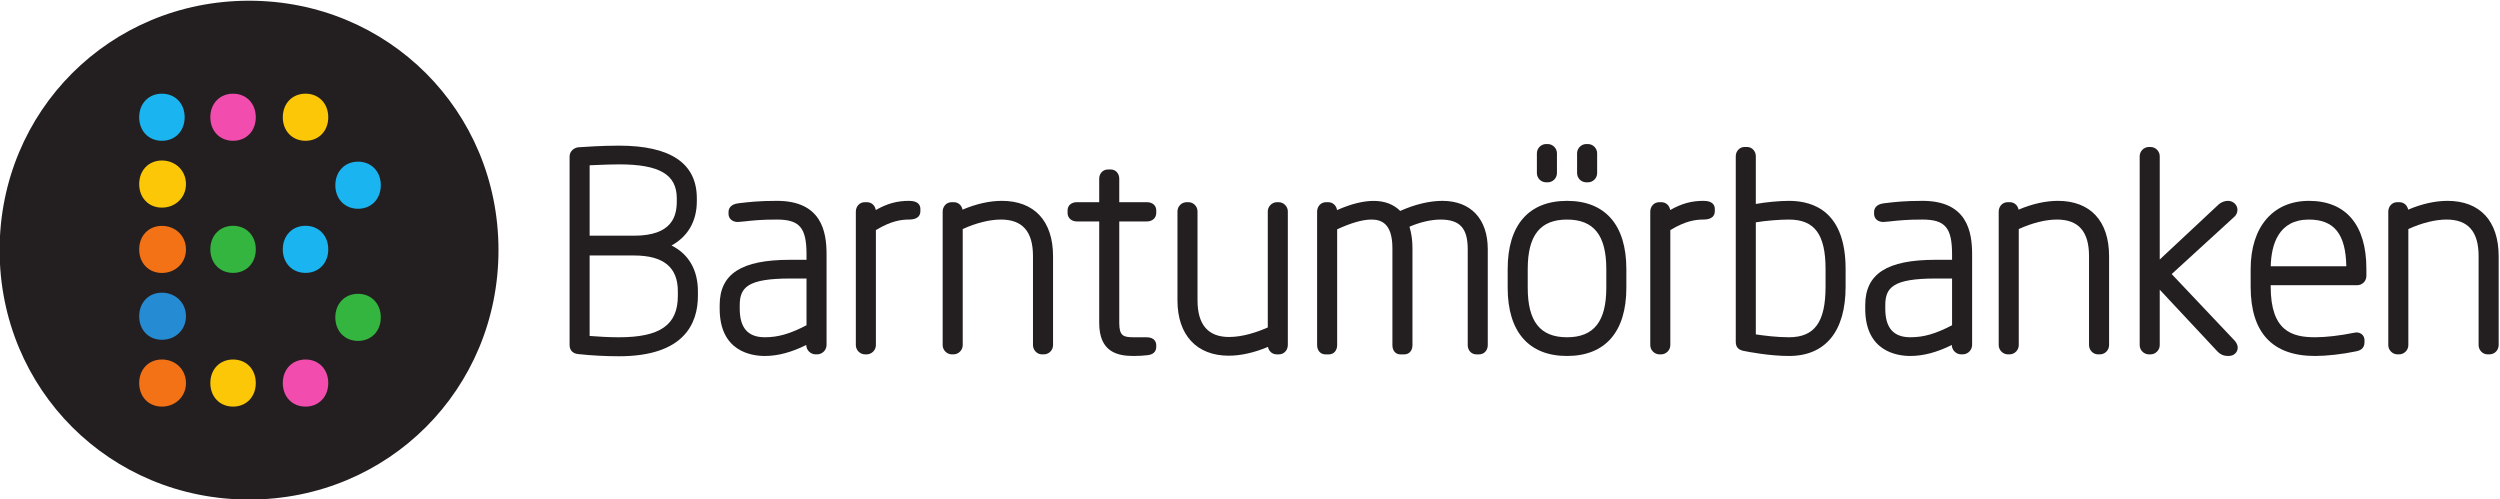
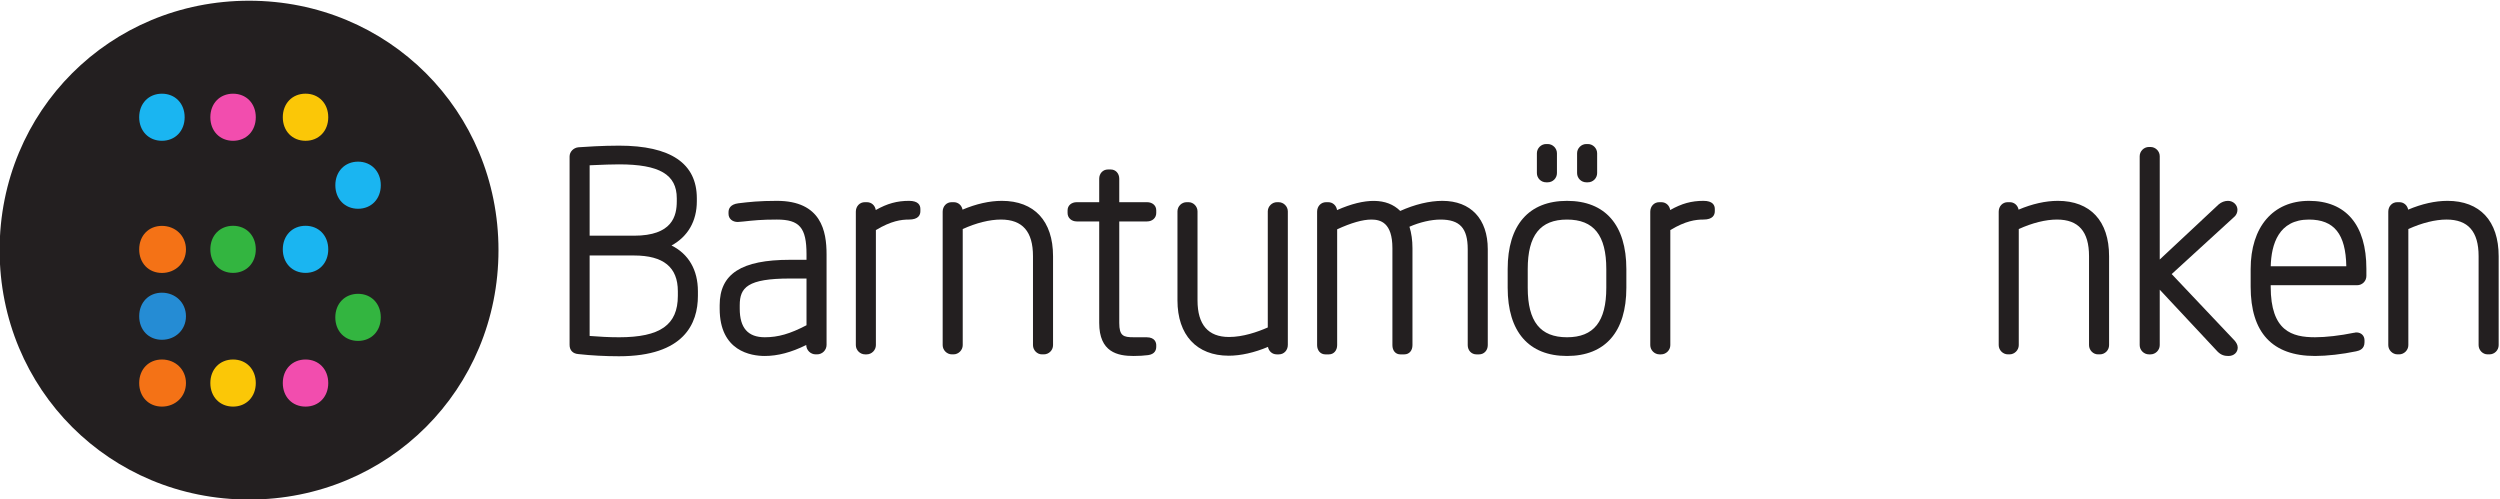
<svg xmlns="http://www.w3.org/2000/svg" xmlns:ns1="http://www.inkscape.org/namespaces/inkscape" xmlns:ns2="http://sodipodi.sourceforge.net/DTD/sodipodi-0.dtd" id="svg2" version="1.1" ns1:version="0.92.3 (2405546, 2018-03-11)" xml:space="preserve" width="500.971" height="100" viewBox="0 0 469.66 93.75" ns2:docname="Barntumörbanken.svg" ns1:export-filename="/home/maxime/workspace/Sarek/docs/images/Barntumörbanken.png" ns1:export-xdpi="96" ns1:export-ydpi="96">
  <defs id="defs6">
    <clipPath clipPathUnits="userSpaceOnUse" id="clipPath16">
      <path d="M 0,595.28 H 841.89 V 0 H 0 Z" id="path18" ns1:connector-curvature="0" />
    </clipPath>
  </defs>
  <ns2:namedview pagecolor="#ffffff" bordercolor="#666666" borderopacity="1" objecttolerance="10" gridtolerance="10" guidetolerance="10" ns1:pageopacity="0" ns1:pageshadow="2" ns1:window-width="1920" ns1:window-height="1012" id="namedview4" showgrid="false" fit-margin-top="0" fit-margin-left="0" fit-margin-right="0" fit-margin-bottom="0" ns1:zoom="1" ns1:cx="166.3337" ns1:cy="-29.972584" ns1:window-x="1920" ns1:window-y="312" ns1:window-maximized="1" ns1:current-layer="g10" />
  <g id="g10" ns1:groupmode="layer" ns1:label="Barntumörbanken" transform="matrix(1.25,0,0,-1.25,-225.55,409.142)">
    <g id="g895" transform="matrix(0.828,0,0,0.828,30.978,43.318)">
      <path d="m 295.59,300.209 h -8.055 v 12.779 c 0.353,0.013 0.725,0.03 1.112,0.046 1.315,0.057 2.805,0.122 4.219,0.122 7.35,0 10.487,-1.841 10.487,-6.157 v -0.535 c 0,-2.685 -0.805,-6.255 -7.763,-6.255 m -2.724,-18.436 c -2.011,0 -3.463,0.105 -5.144,0.227 l -0.187,0.013 v 14.604 h 8.055 c 5.354,0 7.957,-2.125 7.957,-6.497 v -0.828 c 0,-5.27 -3.194,-7.519 -10.681,-7.519 m 9.531,16.658 c 2.98,1.632 4.596,4.427 4.596,8.033 v 0.535 c 0,6.34 -4.753,9.555 -14.127,9.555 -2.998,0 -6.14,-0.206 -7.372,-0.296 -0.897,-0.09 -1.599,-0.824 -1.599,-1.671 v -34.197 c 0,-0.983 0.589,-1.592 1.591,-1.669 2.289,-0.255 4.91,-0.394 7.38,-0.394 11.837,0 14.322,5.963 14.322,10.965 v 0.828 c 0,3.874 -1.685,6.765 -4.791,8.311" style="fill:#231f20;fill-opacity:1;fill-rule:nonzero;stroke:none" id="path22" ns1:connector-curvature="0" />
      <path d="m 323.904,292.435 h 2.996 v -8.479 c -2.995,-1.566 -5.146,-2.182 -7.569,-2.182 -3.063,0 -4.552,1.696 -4.552,5.184 v 0.632 c 0,3.213 1.411,4.845 9.125,4.845 m -2.384,14.098 c -3.276,0 -5,-0.205 -7.007,-0.444 -1.462,-0.196 -1.769,-0.988 -1.769,-1.619 v -0.291 c 0,-0.872 0.688,-1.481 1.674,-1.481 l 0.988,0.081 c 1.911,0.208 3.291,0.358 6.114,0.358 4.123,0 5.38,-1.473 5.38,-6.304 v -1.001 h -2.996 c -8.829,0 -12.766,-2.542 -12.766,-8.242 v -0.632 c 0,-7.746 5.73,-8.582 8.193,-8.582 2.347,0 4.817,0.654 7.52,1.993 0.012,-0.94 0.78,-1.701 1.723,-1.701 h 0.243 c 0.95,0 1.723,0.773 1.723,1.723 v 16.442 c 0,4.164 -0.935,9.7 -9.02,9.7" style="fill:#231f20;fill-opacity:1;fill-rule:nonzero;stroke:none" id="path26" ns1:connector-curvature="0" />
      <path d="m 345.505,306.533 c -2.159,0 -3.937,-0.479 -6.034,-1.667 -0.126,0.83 -0.773,1.424 -1.603,1.424 h -0.389 c -0.927,0 -1.626,-0.741 -1.626,-1.723 v -24.225 c 0,-0.907 0.767,-1.674 1.674,-1.674 h 0.292 c 0.908,0 1.674,0.767 1.674,1.674 v 20.887 c 2.784,1.675 4.599,1.908 6.012,1.908 1.706,0 2.063,0.831 2.063,1.528 v 0.389 c 0,0.674 -0.357,1.479 -2.063,1.479" style="fill:#231f20;fill-opacity:1;fill-rule:nonzero;stroke:none" id="path30" ns1:connector-curvature="0" />
      <path d="m 362.337,306.533 c -2.21,0 -4.651,-0.55 -7.116,-1.597 -0.151,0.793 -0.785,1.354 -1.592,1.354 h -0.389 c -0.926,0 -1.625,-0.741 -1.625,-1.723 v -24.225 c 0,-0.907 0.766,-1.674 1.674,-1.674 h 0.292 c 0.907,0 1.674,0.767 1.674,1.674 v 21.072 c 2.44,1.113 4.888,1.723 6.936,1.723 3.914,0 5.817,-2.174 5.817,-6.645 v -16.15 c 0,-0.907 0.745,-1.674 1.626,-1.674 h 0.34 c 0.924,0 1.675,0.751 1.675,1.674 v 16.15 c 0,6.381 -3.395,10.041 -9.312,10.041" style="fill:#231f20;fill-opacity:1;fill-rule:nonzero;stroke:none" id="path34" ns1:connector-curvature="0" />
      <path d="m 388.706,306.29 h -5.039 v 4.261 c 0,0.954 -0.657,1.674 -1.528,1.674 h -0.536 c -0.898,0 -1.576,-0.72 -1.576,-1.674 v -4.261 h -4.066 c -0.986,0 -1.674,-0.608 -1.674,-1.479 v -0.487 c 0,-0.886 0.704,-1.528 1.674,-1.528 h 4.066 v -18.416 c 0,-5.321 3.338,-6.004 6.246,-6.004 0.93,0 1.913,0.058 2.636,0.155 1.215,0.172 1.471,0.922 1.471,1.52 v 0.291 c 0,0.336 -0.128,1.432 -1.772,1.432 h -2.335 c -1.852,0 -2.606,0.235 -2.606,2.606 v 18.416 h 5.039 c 0.97,0 1.674,0.642 1.674,1.528 v 0.487 c 0,0.871 -0.689,1.479 -1.674,1.479" style="fill:#231f20;fill-opacity:1;fill-rule:nonzero;stroke:none" id="path38" ns1:connector-curvature="0" />
      <path d="m 412.592,306.29 h -0.292 c -0.908,0 -1.674,-0.767 -1.674,-1.674 v -21.064 c -1.889,-0.831 -4.503,-1.729 -7.034,-1.729 -3.795,0 -5.719,2.235 -5.719,6.643 v 16.15 c 0,0.907 -0.744,1.674 -1.626,1.674 h -0.34 c -0.923,0 -1.674,-0.751 -1.674,-1.674 v -16.15 c 0,-6.287 3.481,-10.041 9.311,-10.041 2.176,0 4.667,0.564 7.116,1.599 0.15,-0.794 0.785,-1.356 1.592,-1.356 h 0.389 c 0.927,0 1.625,0.741 1.625,1.723 v 24.225 c 0,0.907 -0.766,1.674 -1.674,1.674" style="fill:#231f20;fill-opacity:1;fill-rule:nonzero;stroke:none" id="path42" ns1:connector-curvature="0" />
      <path d="m 442.316,306.533 c -2.331,0 -5.028,-0.648 -7.648,-1.832 -2.393,2.393 -6.357,2.417 -11.47,0.157 -0.122,0.834 -0.772,1.432 -1.604,1.432 h -0.389 c -0.927,0 -1.626,-0.741 -1.626,-1.723 v -24.225 c 0,-0.97 0.622,-1.674 1.48,-1.674 h 0.681 c 0.857,0 1.479,0.704 1.479,1.674 v 21.025 c 2.541,1.175 4.627,1.77 6.206,1.77 1.641,0 3.823,-0.538 3.823,-5.185 v -17.61 c 0,-1.001 0.575,-1.674 1.431,-1.674 h 0.73 c 0.885,0 1.479,0.673 1.479,1.674 v 17.61 c 0,1.42 -0.183,2.723 -0.547,3.885 1.876,0.82 3.94,1.3 5.635,1.3 3.51,0 4.942,-1.559 4.942,-5.38 v -17.415 c 0,-0.954 0.677,-1.674 1.577,-1.674 h 0.486 c 0.899,0 1.577,0.72 1.577,1.674 v 17.415 c 0,5.495 -3.081,8.776 -8.242,8.776" style="fill:#231f20;fill-opacity:1;fill-rule:nonzero;stroke:none" id="path46" ns1:connector-curvature="0" />
      <path d="m 468.443,309.898 h 0.291 c 0.924,0 1.675,0.751 1.675,1.674 v 3.599 c 0,0.908 -0.767,1.675 -1.675,1.675 h -0.291 c -0.908,0 -1.675,-0.767 -1.675,-1.675 v -3.599 c 0,-0.923 0.751,-1.674 1.675,-1.674" style="fill:#231f20;fill-opacity:1;fill-rule:nonzero;stroke:none" id="path50" ns1:connector-curvature="0" />
      <path d="m 461.147,309.898 h 0.291 c 0.924,0 1.675,0.751 1.675,1.674 v 3.599 c 0,0.908 -0.767,1.675 -1.675,1.675 h -0.291 c -0.908,0 -1.675,-0.767 -1.675,-1.675 v -3.599 c 0,-0.923 0.751,-1.674 1.675,-1.674" style="fill:#231f20;fill-opacity:1;fill-rule:nonzero;stroke:none" id="path54" ns1:connector-curvature="0" />
      <path d="m 464.94,281.773 c -4.864,0 -7.13,2.853 -7.13,8.979 v 3.405 c 0,6.125 2.266,8.979 7.13,8.979 4.864,0 7.13,-2.854 7.13,-8.979 v -3.405 c 0,-6.126 -2.266,-8.979 -7.13,-8.979 m 0,24.759 c -6.945,0 -10.771,-4.395 -10.771,-12.375 v -3.405 c 0,-7.981 3.826,-12.376 10.771,-12.376 6.945,0 10.771,4.395 10.771,12.376 v 3.405 c 0,7.98 -3.826,12.375 -10.771,12.375" style="fill:#231f20;fill-opacity:1;fill-rule:nonzero;stroke:none" id="path58" ns1:connector-curvature="0" />
      <path d="m 489.703,306.533 c -2.159,0 -3.937,-0.479 -6.034,-1.667 -0.126,0.83 -0.773,1.424 -1.603,1.424 h -0.389 c -0.927,0 -1.626,-0.741 -1.626,-1.723 v -24.225 c 0,-0.907 0.766,-1.674 1.674,-1.674 h 0.292 c 0.908,0 1.674,0.767 1.674,1.674 v 20.887 c 2.784,1.675 4.599,1.908 6.012,1.908 1.705,0 2.063,0.831 2.063,1.528 v 0.389 c 0,0.674 -0.358,1.479 -2.063,1.479" style="fill:#231f20;fill-opacity:1;fill-rule:nonzero;stroke:none" id="path62" ns1:connector-curvature="0" />
-       <path d="m 505.223,281.773 c -2.227,0 -4.645,0.313 -6.012,0.521 v 20.339 c 1.831,0.317 4.388,0.503 6.012,0.503 4.657,0 6.645,-2.686 6.645,-8.979 v -3.21 c 0,-6.431 -1.988,-9.174 -6.645,-9.174 m 0,24.759 c -1.75,0 -4.165,-0.232 -6.012,-0.564 v 8.668 c 0,0.923 -0.707,1.675 -1.576,1.675 h -0.487 c -0.87,0 -1.577,-0.752 -1.577,-1.675 v -33.662 c 0,-0.93 0.388,-1.425 1.33,-1.658 1.076,-0.221 4.858,-0.94 8.322,-0.94 6.633,0 10.285,4.464 10.285,12.571 v 3.21 c 0,10.228 -5.593,12.375 -10.285,12.375" style="fill:#231f20;fill-opacity:1;fill-rule:nonzero;stroke:none" id="path66" ns1:connector-curvature="0" />
-       <path d="m 531.834,292.435 h 2.996 v -8.479 c -2.995,-1.566 -5.146,-2.182 -7.568,-2.182 -3.064,0 -4.553,1.696 -4.553,5.184 v 0.632 c 0,3.213 1.411,4.845 9.125,4.845 m -2.383,14.098 c -3.277,0 -5.001,-0.205 -7.008,-0.444 -1.463,-0.196 -1.769,-0.988 -1.769,-1.619 v -0.291 c 0,-0.872 0.688,-1.481 1.675,-1.481 l 0.989,0.082 c 1.91,0.207 3.29,0.357 6.113,0.357 4.122,0 5.379,-1.473 5.379,-6.304 v -1.001 h -2.996 c -8.828,0 -12.766,-2.542 -12.766,-8.242 v -0.632 c 0,-7.746 5.73,-8.582 8.194,-8.582 2.345,0 4.816,0.654 7.519,1.993 0.012,-0.94 0.781,-1.701 1.723,-1.701 h 0.244 c 0.95,0 1.723,0.773 1.723,1.723 v 16.442 c 0,4.164 -0.935,9.7 -9.02,9.7" style="fill:#231f20;fill-opacity:1;fill-rule:nonzero;stroke:none" id="path70" ns1:connector-curvature="0" />
      <path d="m 554.019,306.533 c -2.21,0 -4.65,-0.55 -7.115,-1.597 -0.152,0.793 -0.785,1.354 -1.592,1.354 h -0.389 c -0.926,0 -1.626,-0.741 -1.626,-1.723 v -24.225 c 0,-0.907 0.767,-1.674 1.674,-1.674 h 0.292 c 0.908,0 1.675,0.767 1.675,1.674 v 21.072 c 2.439,1.113 4.887,1.723 6.935,1.723 3.915,0 5.818,-2.174 5.818,-6.645 v -16.15 c 0,-0.907 0.744,-1.674 1.625,-1.674 h 0.341 c 0.923,0 1.674,0.751 1.674,1.674 v 16.15 c 0,6.381 -3.394,10.041 -9.312,10.041" style="fill:#231f20;fill-opacity:1;fill-rule:nonzero;stroke:none" id="path74" ns1:connector-curvature="0" />
      <path d="m 574.695,293.243 11.316,10.349 c 0.39,0.311 0.622,0.803 0.622,1.316 0,0.896 -0.772,1.625 -1.722,1.625 -0.594,0 -1.197,-0.226 -1.681,-0.64 l -10.703,-10.007 v 18.75 c 0,0.908 -0.767,1.675 -1.675,1.675 h -0.292 c -0.907,0 -1.674,-0.767 -1.674,-1.675 v -34.294 c 0,-0.908 0.767,-1.674 1.674,-1.674 h 0.292 c 0.908,0 1.675,0.766 1.675,1.674 v 10.065 l 10.491,-11.227 c 0.667,-0.667 1.279,-0.804 1.99,-0.804 0.97,0 1.674,0.642 1.674,1.528 0,0.51 -0.289,0.929 -0.546,1.245 z" style="fill:#231f20;fill-opacity:1;fill-rule:nonzero;stroke:none" id="path78" ns1:connector-curvature="0" />
      <path d="m 599.604,303.136 c 4.578,0 6.684,-2.618 6.786,-8.472 h -13.717 c 0.101,3.981 1.433,8.472 6.931,8.472 m 0,3.396 c -6.523,0 -10.576,-4.742 -10.576,-12.375 v -3.21 c 0,-8.342 3.934,-12.571 11.694,-12.571 2.131,0 4.916,0.315 7.444,0.842 0.656,0.13 1.528,0.444 1.528,1.659 v 0.341 c 0,0.842 -0.609,1.43 -1.48,1.43 -0.139,0 -0.252,-0.027 -0.292,-0.048 l -0.15,-0.015 c -2.524,-0.516 -5.094,-0.812 -7.05,-0.812 -4.183,0 -8.055,1.112 -8.055,9.174 v 0.272 h 15.693 c 0.924,0 1.675,0.75 1.675,1.673 v 1.314 c 0,7.949 -3.704,12.326 -10.431,12.326" style="fill:#231f20;fill-opacity:1;fill-rule:nonzero;stroke:none" id="path82" ns1:connector-curvature="0" />
      <path d="m 624.732,306.533 c -2.21,0 -4.65,-0.55 -7.115,-1.597 -0.152,0.793 -0.785,1.354 -1.592,1.354 h -0.39 c -0.926,0 -1.625,-0.741 -1.625,-1.723 v -24.225 c 0,-0.907 0.767,-1.674 1.674,-1.674 h 0.292 c 0.908,0 1.675,0.767 1.675,1.674 v 21.072 c 2.439,1.113 4.887,1.723 6.935,1.723 3.915,0 5.818,-2.174 5.818,-6.645 v -16.15 c 0,-0.907 0.744,-1.674 1.625,-1.674 h 0.341 c 0.923,0 1.674,0.751 1.674,1.674 v 16.15 c 0,6.381 -3.394,10.041 -9.312,10.041" style="fill:#231f20;fill-opacity:1;fill-rule:nonzero;stroke:none" id="path86" ns1:connector-curvature="0" />
      <path d="m 270.99,297.588 c 0,-25.263 -20.012,-45.274 -45.274,-45.274 -25.264,0 -45.276,20.011 -45.276,45.274 0,25.262 20.012,45.271 45.276,45.271 25.262,0 45.274,-20.009 45.274,-45.271" style="fill:#231f20;fill-opacity:1;fill-rule:nonzero;stroke:none" id="path90" ns1:connector-curvature="0" />
      <path d="m 249.629,309.37 c 0,-2.496 -1.719,-4.273 -4.126,-4.273 -2.408,0 -4.126,1.777 -4.126,4.273 0,2.496 1.718,4.277 4.126,4.277 2.407,0 4.126,-1.781 4.126,-4.277" style="fill:#1ab5f1;fill-opacity:1;fill-rule:nonzero;stroke:none" id="path94" ns1:connector-curvature="0" />
      <path d="m 226.938,321.708 c 0,-2.498 -1.714,-4.273 -4.127,-4.273 -2.407,0 -4.122,1.775 -4.122,4.273 0,2.498 1.715,4.275 4.122,4.275 2.413,0 4.127,-1.777 4.127,-4.275" style="fill:#f24dae;fill-opacity:1;fill-rule:nonzero;stroke:none" id="path98" ns1:connector-curvature="0" />
      <path d="m 226.938,297.729 c 0,-2.494 -1.714,-4.271 -4.127,-4.271 -2.407,0 -4.122,1.777 -4.122,4.271 0,2.498 1.715,4.277 4.122,4.277 2.413,0 4.127,-1.779 4.127,-4.277" style="fill:#33b540;fill-opacity:1;fill-rule:nonzero;stroke:none" id="path102" ns1:connector-curvature="0" />
      <path d="m 226.938,273.462 c 0,-2.494 -1.714,-4.275 -4.127,-4.275 -2.407,0 -4.122,1.781 -4.122,4.275 0,2.498 1.715,4.273 4.122,4.273 2.413,0 4.127,-1.775 4.127,-4.273" style="fill:#fbc707;fill-opacity:1;fill-rule:nonzero;stroke:none" id="path106" ns1:connector-curvature="0" />
      <path d="m 240.091,321.708 c 0,-2.498 -1.716,-4.273 -4.122,-4.273 -2.413,0 -4.129,1.775 -4.129,4.273 0,2.498 1.716,4.279 4.129,4.279 2.406,0 4.122,-1.781 4.122,-4.279" style="fill:#fbc707;fill-opacity:1;fill-rule:nonzero;stroke:none" id="path110" ns1:connector-curvature="0" />
      <path d="m 240.091,297.729 c 0,-2.494 -1.716,-4.271 -4.124,-4.271 -2.411,0 -4.127,1.777 -4.127,4.271 0,2.498 1.716,4.277 4.127,4.277 2.408,0 4.124,-1.779 4.124,-4.277" style="fill:#1ab5f1;fill-opacity:1;fill-rule:nonzero;stroke:none" id="path114" ns1:connector-curvature="0" />
      <path d="m 240.091,273.46 c 0,-2.496 -1.716,-4.273 -4.122,-4.273 -2.413,0 -4.129,1.777 -4.129,4.273 0,2.5 1.716,4.275 4.129,4.275 2.406,0 4.122,-1.775 4.122,-4.275" style="fill:#f24dae;fill-opacity:1;fill-rule:nonzero;stroke:none" id="path118" ns1:connector-curvature="0" />
-       <path d="m 214.264,309.577 c 0,-2.494 -1.952,-4.273 -4.365,-4.273 -2.404,0 -4.125,1.779 -4.125,4.273 0,2.498 1.721,4.279 4.125,4.279 2.413,0 4.365,-1.781 4.365,-4.279" style="fill:#fbc707;fill-opacity:1;fill-rule:nonzero;stroke:none" id="path122" ns1:connector-curvature="0" />
      <path d="m 214.264,273.462 c 0,-2.494 -1.952,-4.275 -4.365,-4.275 -2.404,0 -4.125,1.781 -4.125,4.275 0,2.498 1.721,4.273 4.125,4.273 2.413,0 4.365,-1.775 4.365,-4.273" style="fill:#f47216;fill-opacity:1;fill-rule:nonzero;stroke:none" id="path126" ns1:connector-curvature="0" />
      <path d="m 214.026,321.71 c 0,-2.494 -1.715,-4.275 -4.128,-4.275 -2.403,0 -4.125,1.781 -4.125,4.275 0,2.496 1.722,4.273 4.125,4.273 2.413,0 4.128,-1.777 4.128,-4.273" style="fill:#1ab5f1;fill-opacity:1;fill-rule:nonzero;stroke:none" id="path130" ns1:connector-curvature="0" />
      <path d="m 214.264,297.72 c 0,-2.496 -1.952,-4.273 -4.365,-4.273 -2.404,0 -4.125,1.777 -4.125,4.273 0,2.498 1.721,4.27 4.125,4.27 2.413,0 4.365,-1.772 4.365,-4.27" style="fill:#f47216;fill-opacity:1;fill-rule:nonzero;stroke:none" id="path134" ns1:connector-curvature="0" />
      <path d="m 214.264,285.589 c 0,-2.502 -1.952,-4.273 -4.365,-4.273 -2.404,0 -4.125,1.771 -4.125,4.273 0,2.498 1.721,4.275 4.125,4.275 2.413,0 4.365,-1.777 4.365,-4.275" style="fill:#258cd4;fill-opacity:1;fill-rule:nonzero;stroke:none" id="path138" ns1:connector-curvature="0" />
      <path d="m 249.627,285.382 c 0,-2.5 -1.717,-4.271 -4.126,-4.271 -2.412,0 -4.13,1.771 -4.13,4.271 0,2.496 1.718,4.277 4.13,4.277 2.409,0 4.126,-1.781 4.126,-4.277" style="fill:#33b540;fill-opacity:1;fill-rule:nonzero;stroke:none" id="path142" ns1:connector-curvature="0" />
    </g>
  </g>
</svg>